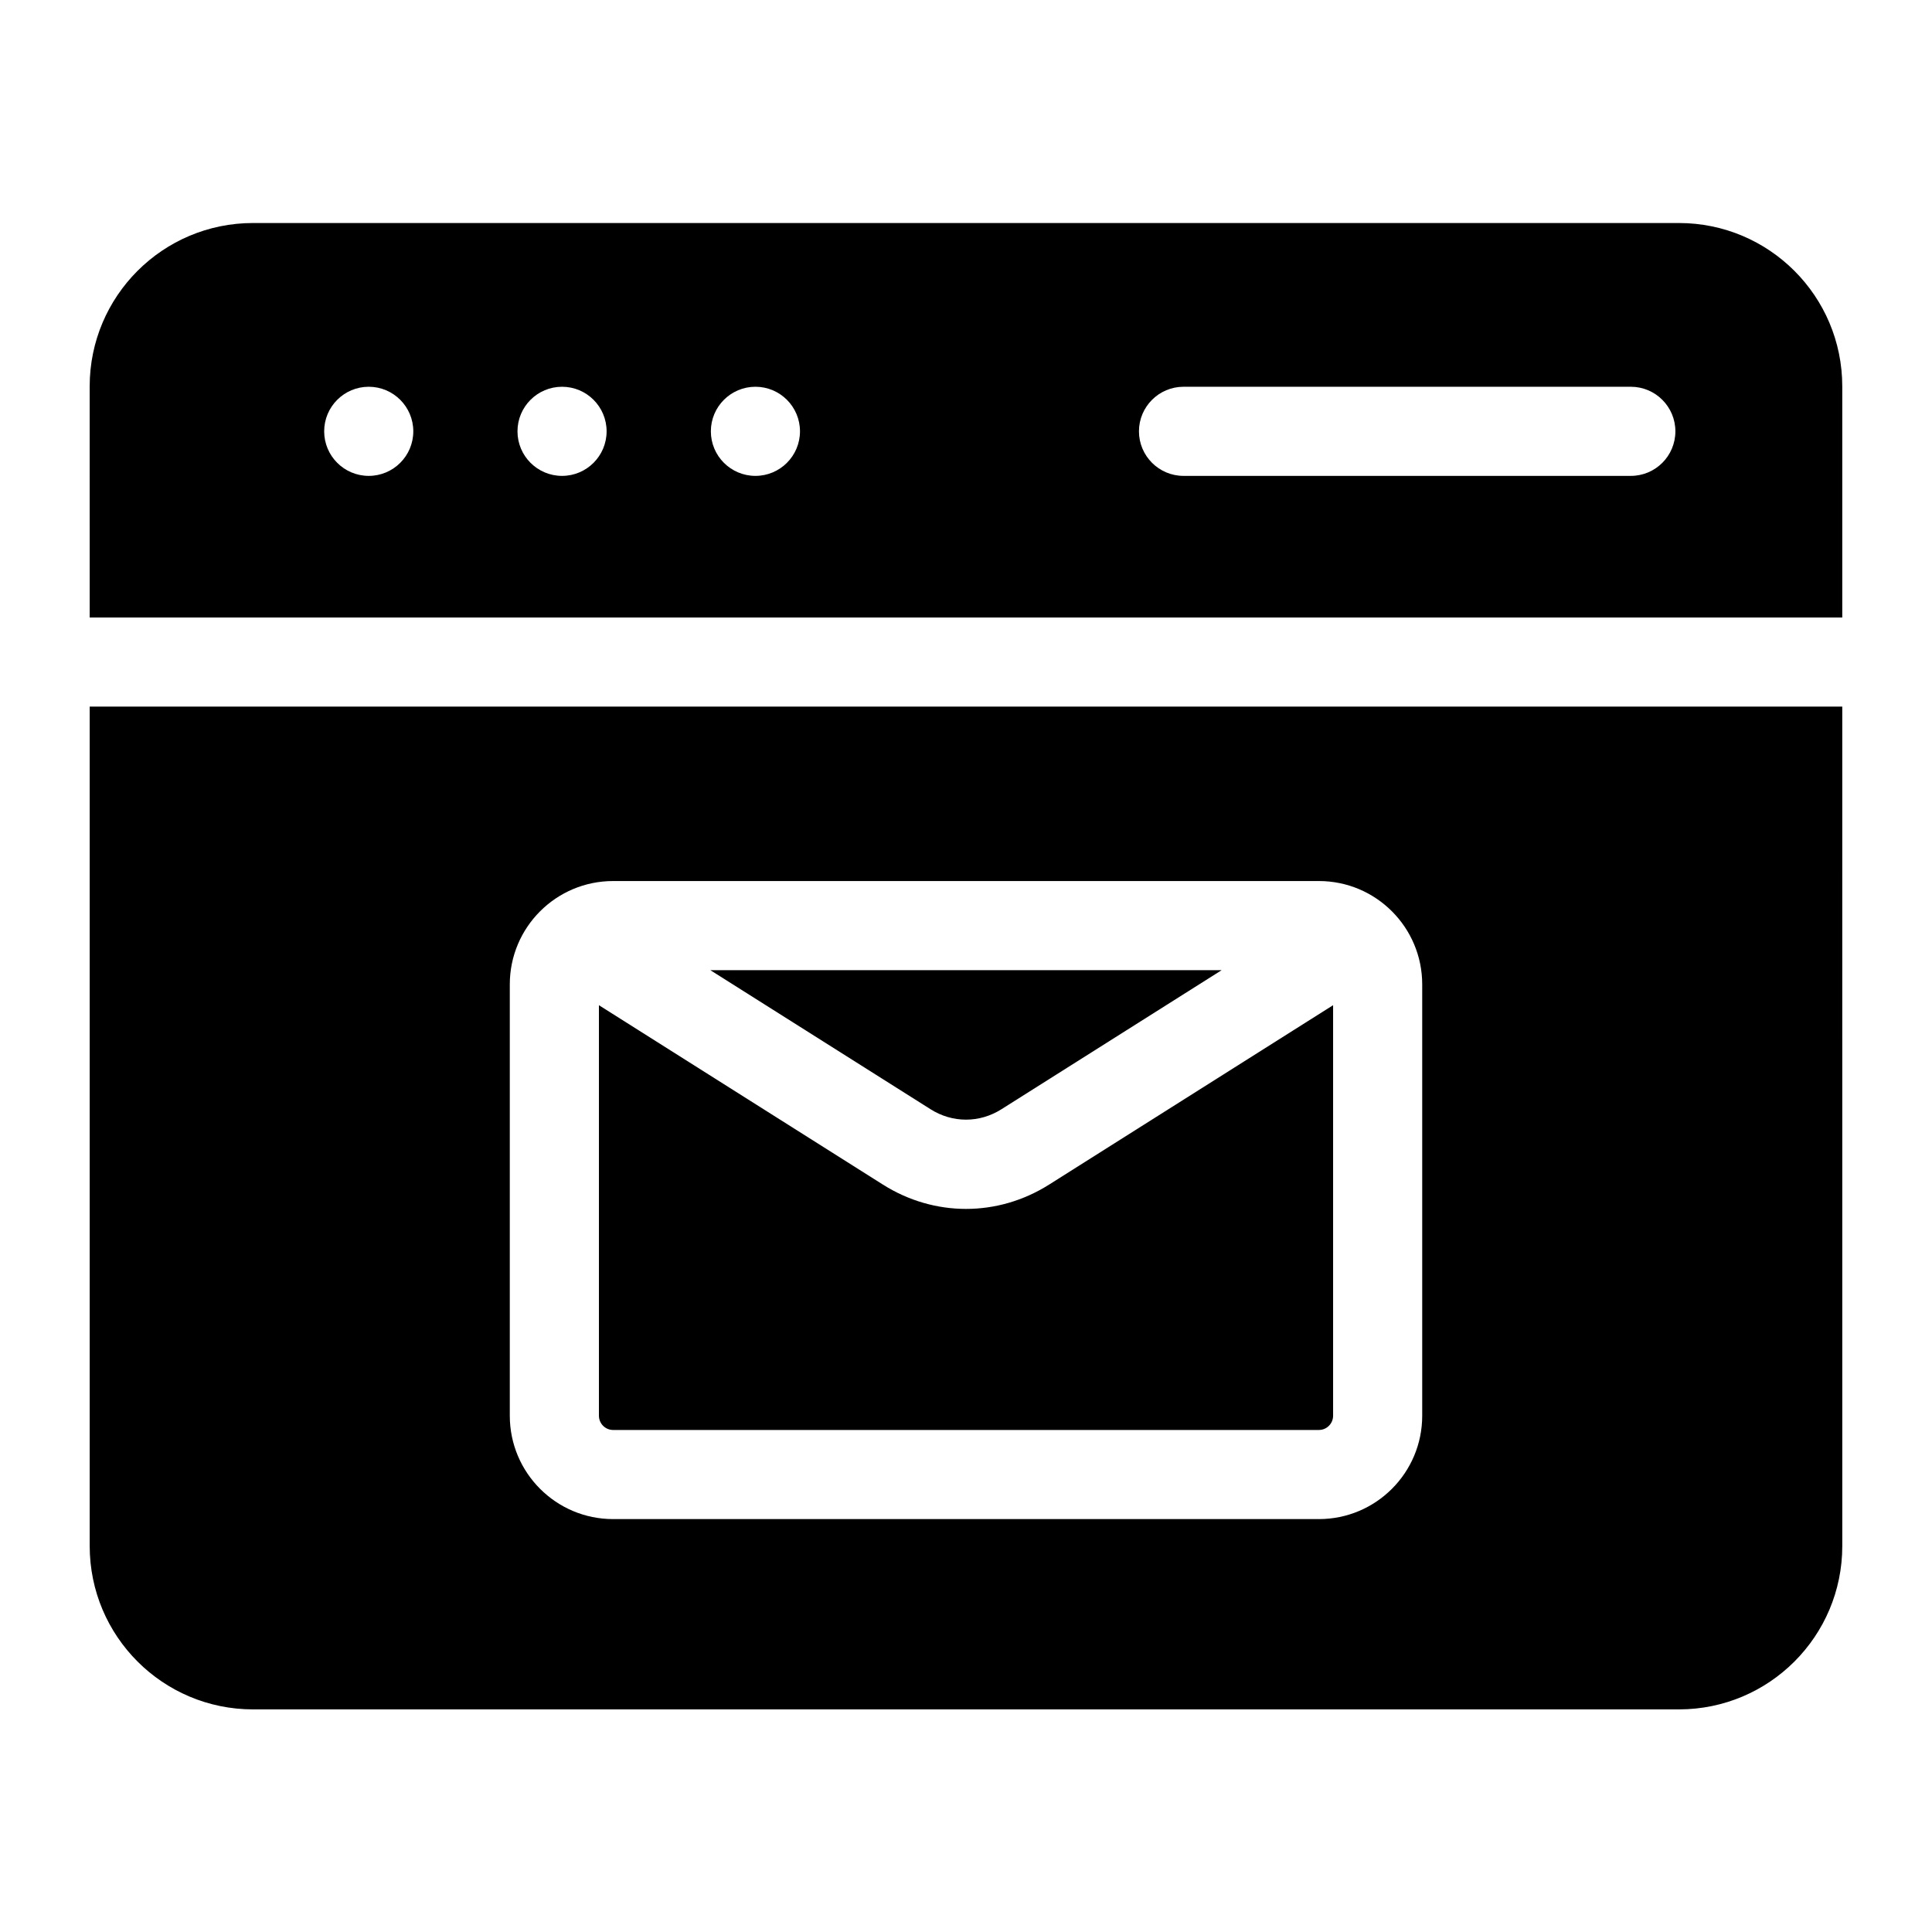
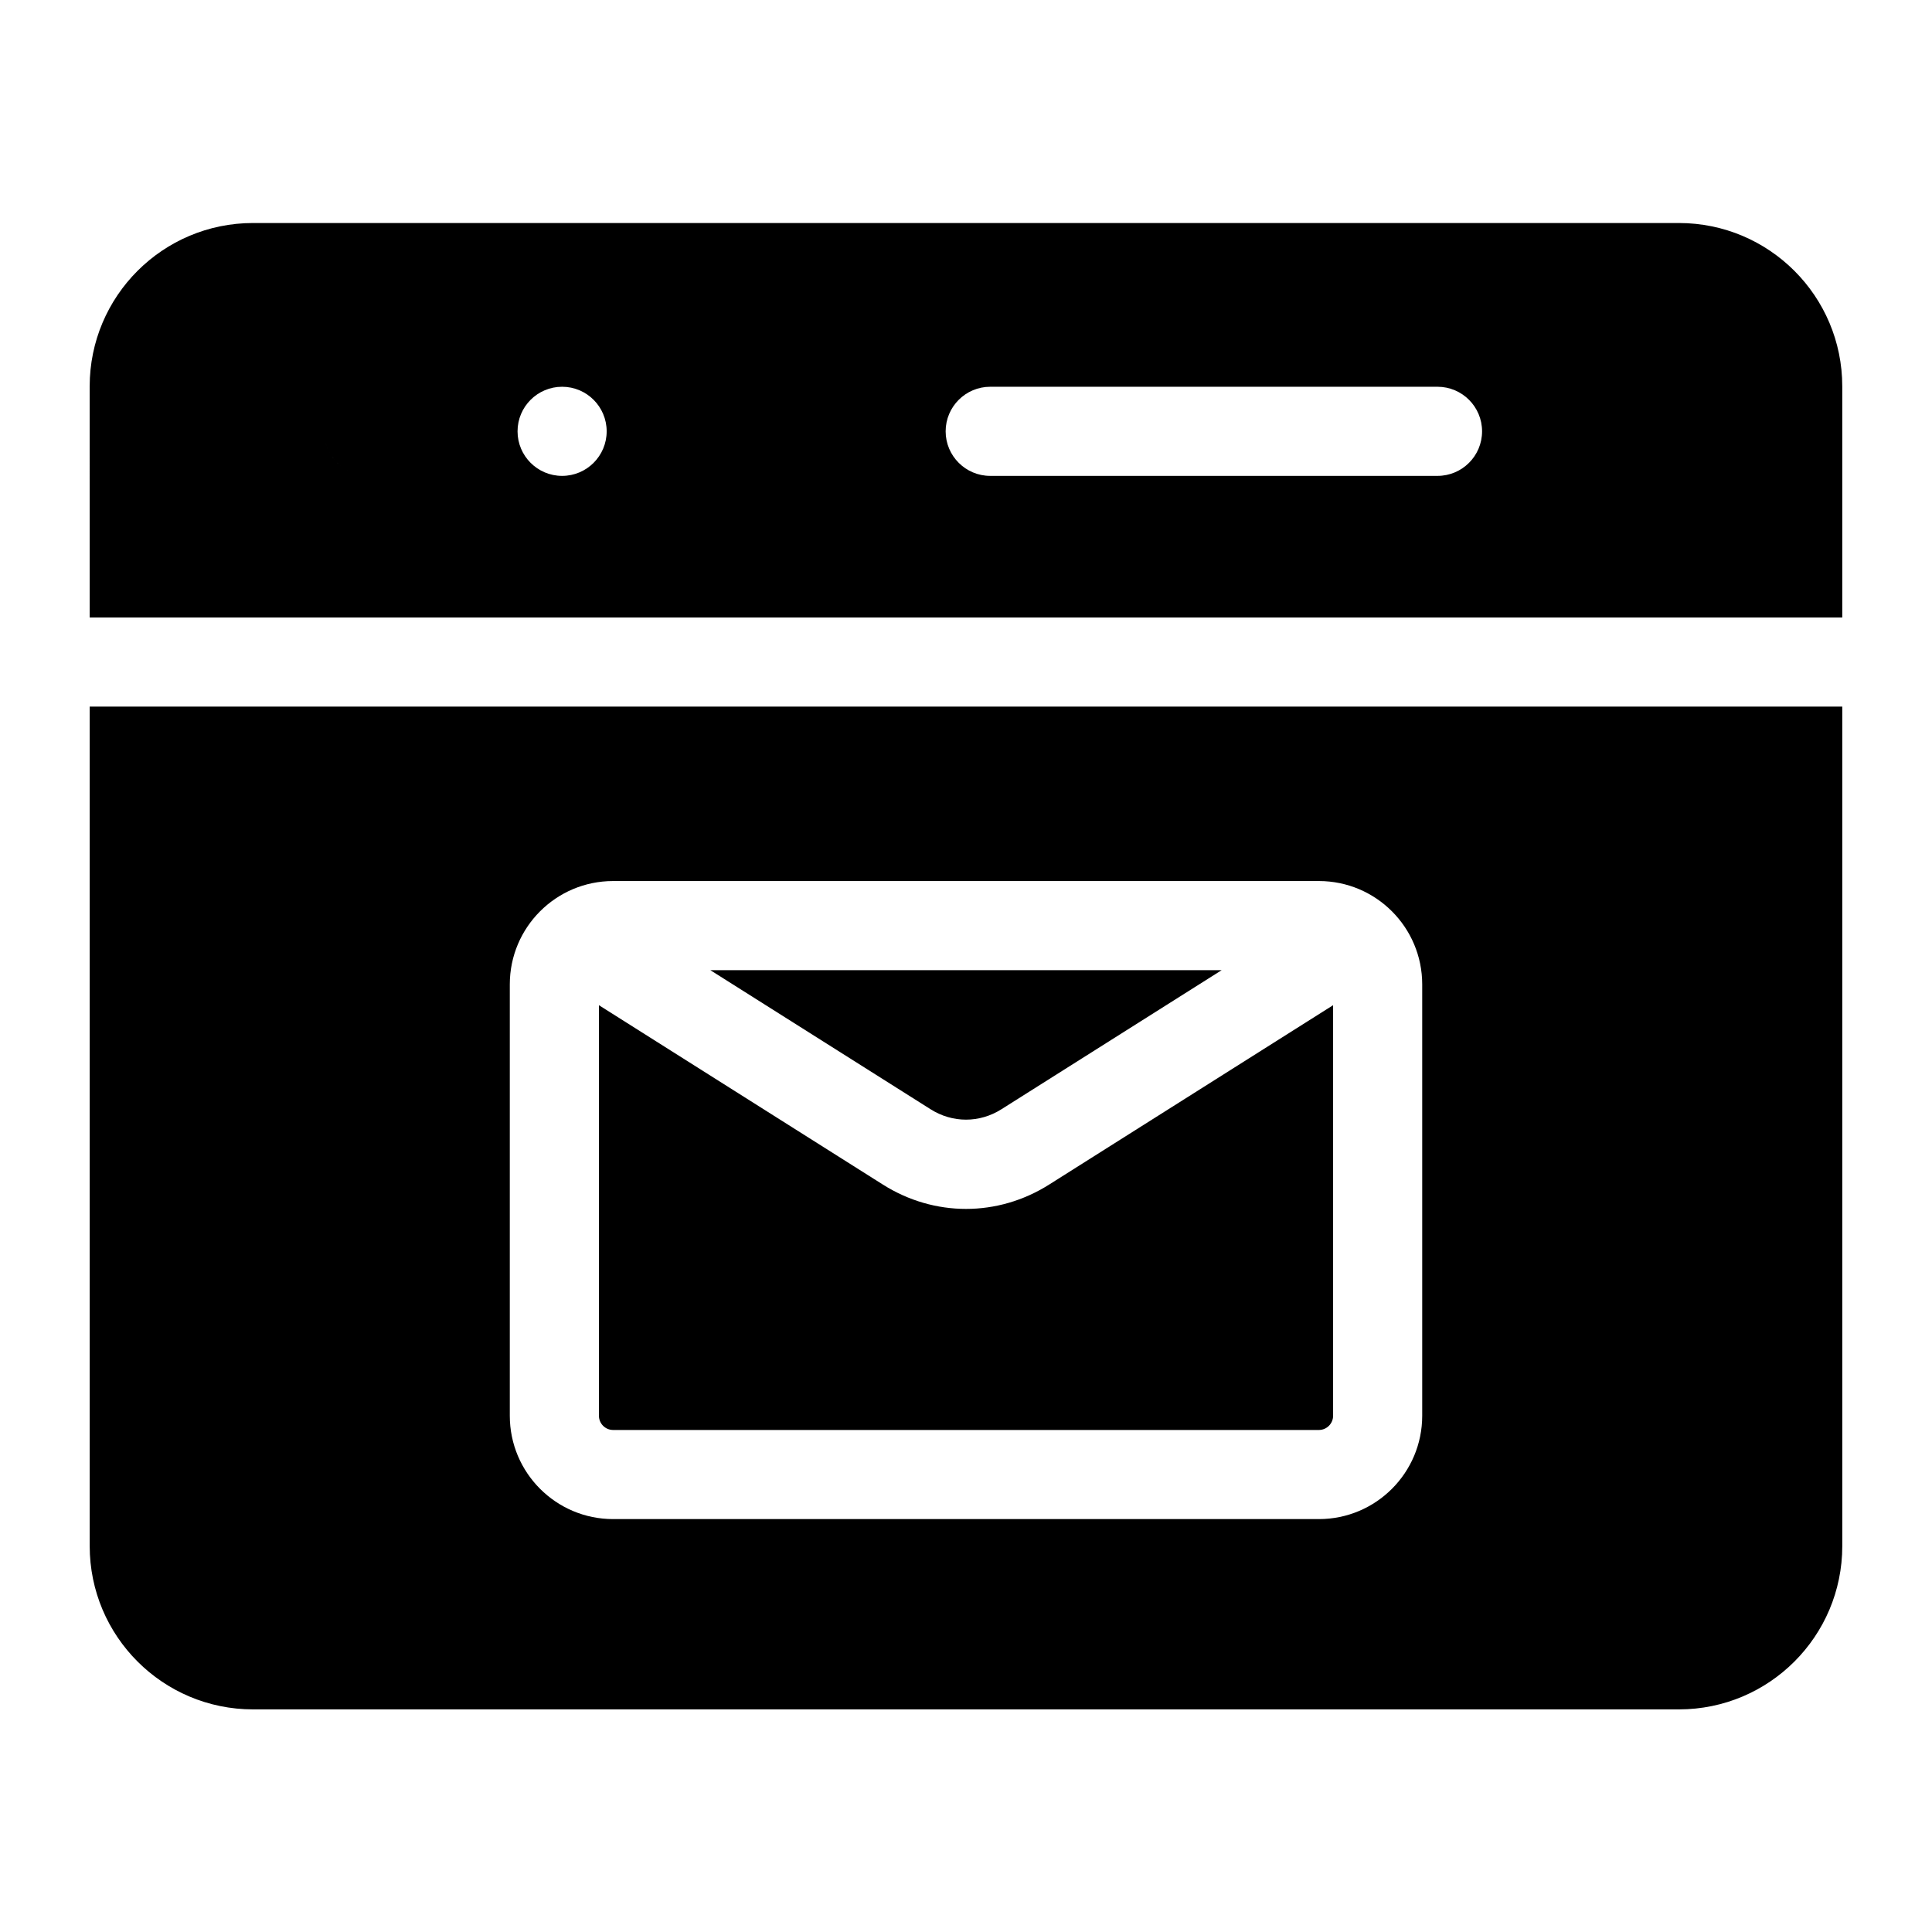
<svg xmlns="http://www.w3.org/2000/svg" fill="#000000" width="800px" height="800px" version="1.1" viewBox="144 144 512 512">
-   <path d="m632.22 331.26h-464.45v222.45c0 23.914 19.383 43.297 43.297 43.297h377.86c23.914 0 43.297-19.383 43.297-43.297zm-111.32 187.92v-114.3c0-15.129-12.266-27.395-27.379-27.395h-187.04c-15.113 0-27.379 12.266-27.379 27.395v114.3c0 15.129 12.266 27.395 27.379 27.395h187.04c15.113 0 27.379-12.266 27.379-27.395zm-218.18-108.79 75.273 47.547c13.602 8.582 30.418 8.582 44.02 0l75.273-47.547v108.79c0 2.078-1.684 3.777-3.762 3.777h-187.04c-2.078 0-3.762-1.699-3.762-3.777v-108.79zm165.04-9.289h-135.52l58.363 36.855c5.809 3.684 12.988 3.684 18.797 0zm-299.99-93.457h464.45v-61.246c0-23.914-19.383-43.297-43.297-43.297h-377.86c-23.914 0-43.297 19.383-43.297 43.297zm73.949-61.148c6.519 0 11.809 5.289 11.809 11.809 0 6.519-5.289 11.809-11.809 11.809-6.519 0-11.809-5.289-11.809-11.809 0-6.519 5.289-11.809 11.809-11.809zm51.23 0c6.519 0 11.809 5.289 11.809 11.809 0 6.519-5.289 11.809-11.809 11.809s-11.809-5.289-11.809-11.809c0-6.519 5.289-11.809 11.809-11.809zm51.246 0c6.519 0 11.809 5.289 11.809 11.809 0 6.519-5.289 11.809-11.809 11.809s-11.809-5.289-11.809-11.809c0-6.519 5.289-11.809 11.809-11.809zm231.99 0h-118.54c-6.504 0-11.809 5.289-11.809 11.809 0 6.519 5.305 11.809 11.809 11.809h118.54c6.519 0 11.809-5.289 11.809-11.809 0-6.519-5.289-11.809-11.809-11.809z" fill-rule="evenodd" />
+   <path d="m632.22 331.26h-464.45v222.45c0 23.914 19.383 43.297 43.297 43.297h377.86c23.914 0 43.297-19.383 43.297-43.297zm-111.32 187.92v-114.3c0-15.129-12.266-27.395-27.379-27.395h-187.04c-15.113 0-27.379 12.266-27.379 27.395v114.3c0 15.129 12.266 27.395 27.379 27.395h187.04c15.113 0 27.379-12.266 27.379-27.395zm-218.18-108.79 75.273 47.547c13.602 8.582 30.418 8.582 44.02 0l75.273-47.547v108.79c0 2.078-1.684 3.777-3.762 3.777h-187.04c-2.078 0-3.762-1.699-3.762-3.777v-108.79zm165.04-9.289h-135.52l58.363 36.855c5.809 3.684 12.988 3.684 18.797 0zm-299.99-93.457h464.45v-61.246c0-23.914-19.383-43.297-43.297-43.297h-377.86c-23.914 0-43.297 19.383-43.297 43.297zm73.949-61.148c6.519 0 11.809 5.289 11.809 11.809 0 6.519-5.289 11.809-11.809 11.809-6.519 0-11.809-5.289-11.809-11.809 0-6.519 5.289-11.809 11.809-11.809zc6.519 0 11.809 5.289 11.809 11.809 0 6.519-5.289 11.809-11.809 11.809s-11.809-5.289-11.809-11.809c0-6.519 5.289-11.809 11.809-11.809zm51.246 0c6.519 0 11.809 5.289 11.809 11.809 0 6.519-5.289 11.809-11.809 11.809s-11.809-5.289-11.809-11.809c0-6.519 5.289-11.809 11.809-11.809zm231.99 0h-118.54c-6.504 0-11.809 5.289-11.809 11.809 0 6.519 5.305 11.809 11.809 11.809h118.54c6.519 0 11.809-5.289 11.809-11.809 0-6.519-5.289-11.809-11.809-11.809z" fill-rule="evenodd" />
</svg>